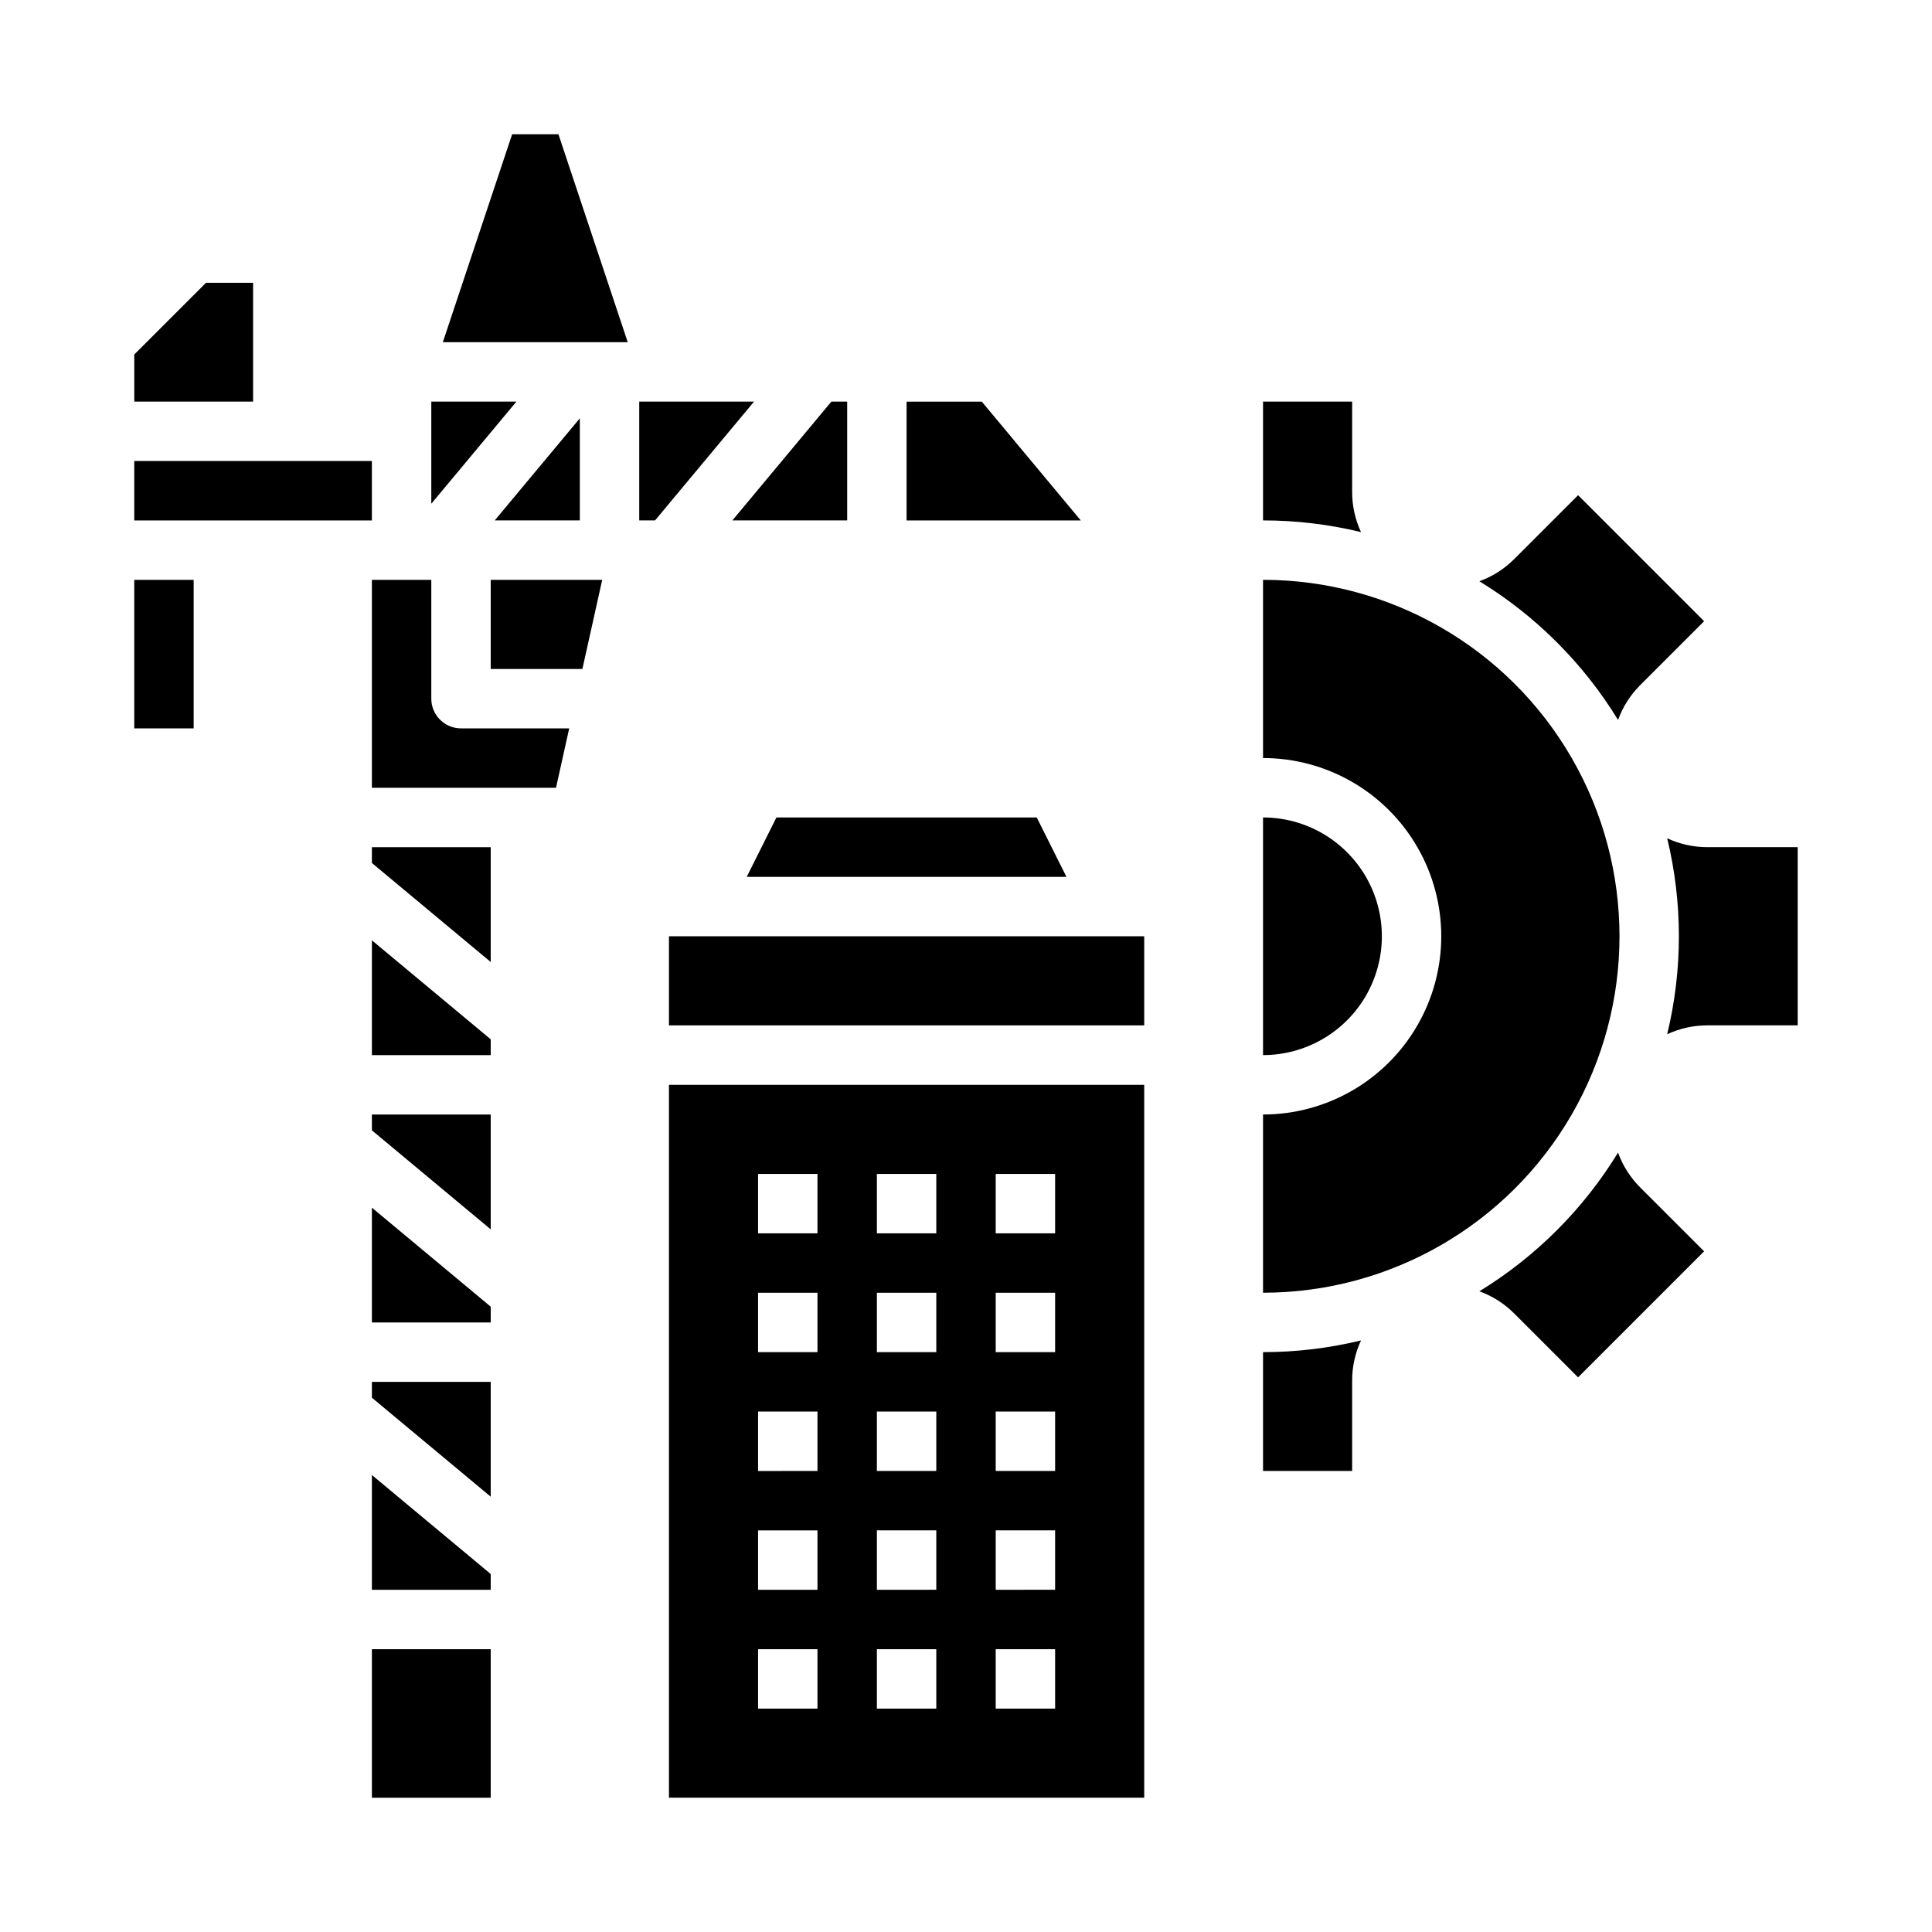
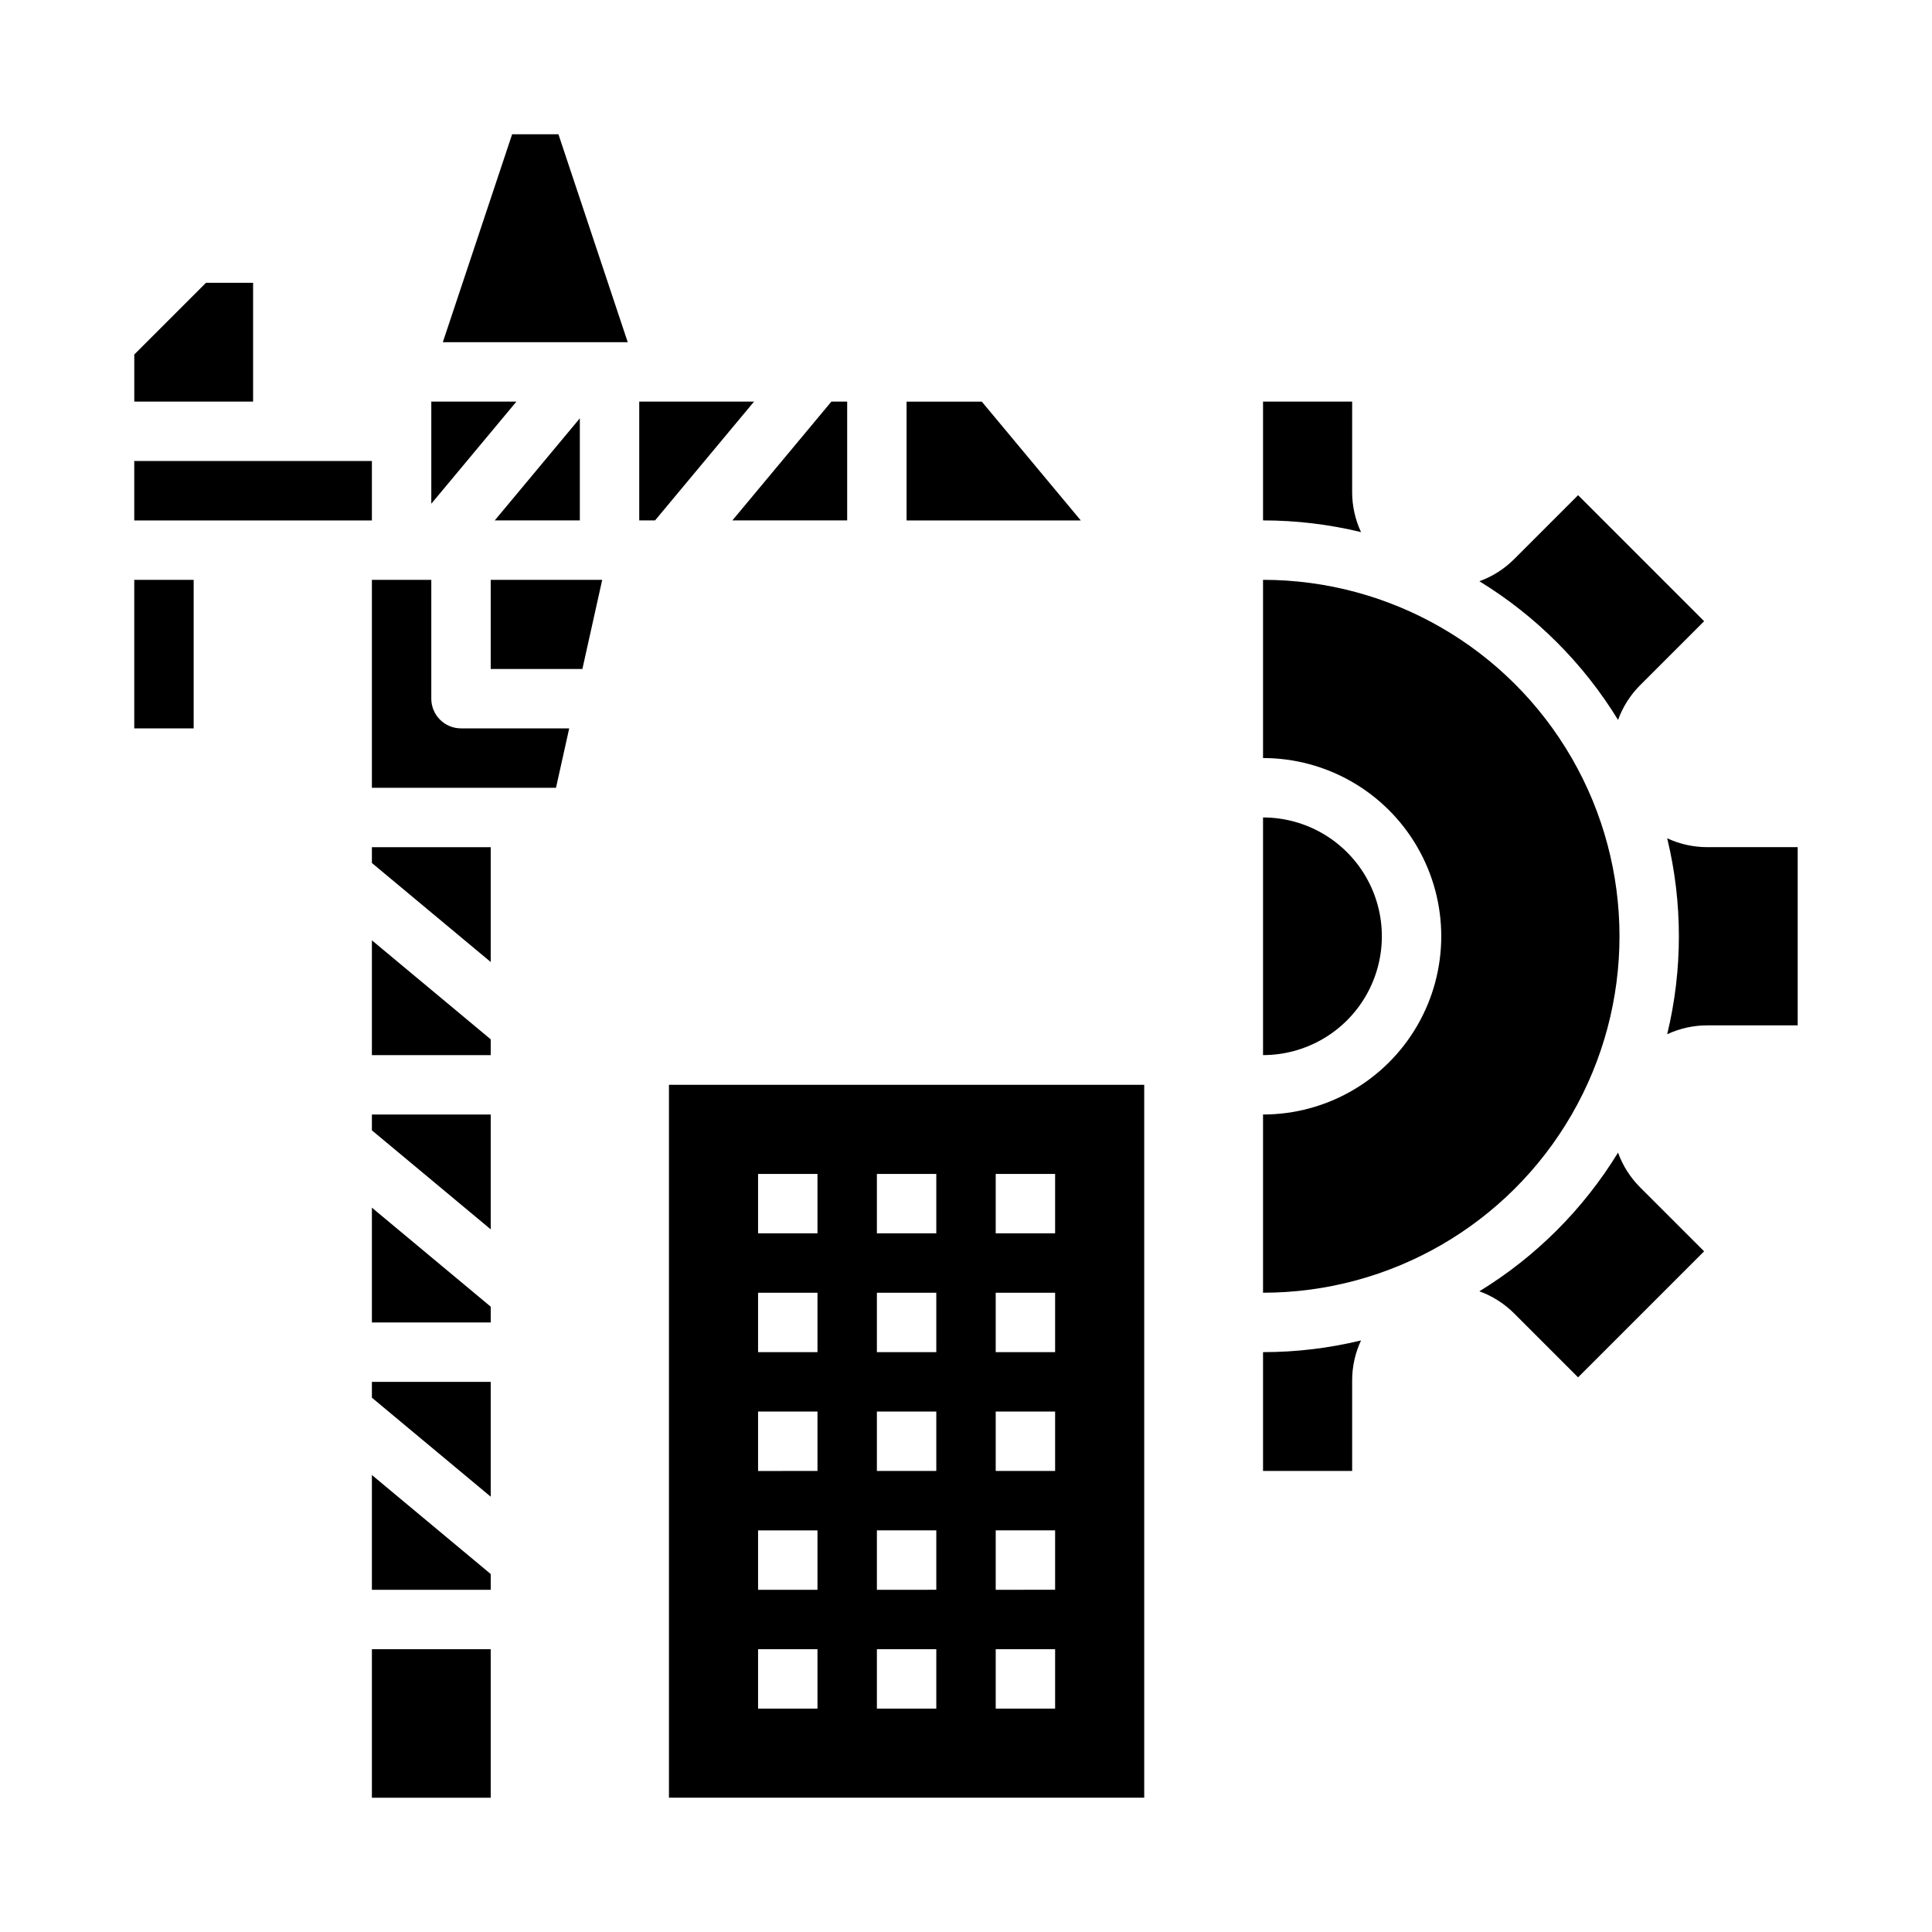
<svg xmlns="http://www.w3.org/2000/svg" fill="#000000" width="800px" height="800px" version="1.1" viewBox="144 144 512 512">
  <g>
    <path d="m321.28 620.41h125.95v-188.93h-125.95zm86.594-165.31h15.742v15.742l-15.742 0.004zm0 31.488h15.742v15.742l-15.742 0.004zm0 31.488h15.742v15.742l-15.742 0.004zm0 31.488h15.742v15.742l-15.742 0.004zm0 31.488h15.742v15.742l-15.742 0.004zm-31.488-125.95h15.742v15.742l-15.742 0.004zm0 31.488h15.742v15.742l-15.742 0.004zm0 31.488h15.742v15.742l-15.742 0.004zm0 31.488h15.742v15.742l-15.742 0.004zm0 31.488h15.742v15.742l-15.742 0.004zm-31.488-125.95h15.742v15.742l-15.742 0.004zm0 31.488h15.742v15.742l-15.742 0.004zm0 31.488h15.742v15.742l-15.742 0.004zm0 31.488h15.742v15.742l-15.742 0.004zm0 31.488h15.742v15.742l-15.742 0.004z" />
-     <path d="m418.75 360.64h-68.992l-7.871 15.746h84.734z" />
-     <path d="m321.28 392.12h125.95v23.617h-125.95z" />
    <path d="m343.83 250.43-26.238 31.488h-4.188v-31.488zm20.492 0h4.188v31.488h-30.426zm-89.215 31.488 22.555-27.062v27.062zm-16.809-4.426v-27.062h22.555zm-15.742-11.316v15.742h-62.977v-15.742zm-47.234 70.848h-15.742v-39.359h15.742zm47.234 127.02 31.488 26.238v4.184h-31.488zm0 70.848 31.488 26.238v4.188h-31.488zm0-20.492v-4.188h31.488v30.426zm0-70.848v-4.188h31.488v30.426zm31.488-19.934h-31.488v-30.426l31.488 26.238zm-31.488 196.8v-39.359h31.488v39.359zm31.488-221.48-31.488-26.238v-4.184h31.488zm-31.488-46.168v-55.102h15.742v31.488-0.004c0 4.348 3.527 7.875 7.875 7.875h28.672l-3.5 15.742zm55.785-31.488h-24.297v-23.613h29.547zm132.08-39.359h-46.168v-31.488h19.93zm-138.43-102.34 18.367 55.105h-49.004l18.367-55.105zm-93.402 39.359h12.484v31.488h-31.488v-12.484z" />
    <path d="m545.26 292.18 16.953-16.949 33.398 33.398-16.953 16.949c-2.606 2.602-4.606 5.746-5.856 9.211-9.172-14.984-21.766-27.582-36.75-36.754 3.461-1.25 6.606-3.25 9.207-5.856zm-66.543-41.754h23.617v23.973c-0.004 3.668 0.801 7.289 2.352 10.613-8.504-2.059-17.219-3.102-25.969-3.098zm0 110.21c11.25 0 21.645 6.004 27.27 15.746 5.625 9.742 5.625 21.746 0 31.488-5.625 9.742-16.02 15.742-27.27 15.742zm23.617 149.21v23.973h-23.617v-31.488c8.75 0 17.465-1.039 25.969-3.102-1.551 3.324-2.356 6.949-2.352 10.617zm-23.617-23.262v-47.23c16.875 0 32.469-9.004 40.902-23.617 8.438-14.613 8.438-32.617 0-47.23-8.434-14.613-24.027-23.617-40.902-23.617v-47.23c33.75 0 64.934 18.004 81.809 47.23 16.875 29.227 16.875 65.238 0 94.465s-48.059 47.23-81.809 47.23zm116.89-10.969-33.398 33.398-16.949-16.949c-2.606-2.606-5.75-4.606-9.211-5.859 14.984-9.168 27.578-21.766 36.75-36.75 1.25 3.465 3.25 6.609 5.856 9.211zm24.801-59.879h-23.969c-3.668-0.004-7.293 0.801-10.617 2.352 4.133-17.062 4.133-34.871 0-51.938 3.324 1.555 6.949 2.356 10.617 2.356h23.969z" />
  </g>
</svg>